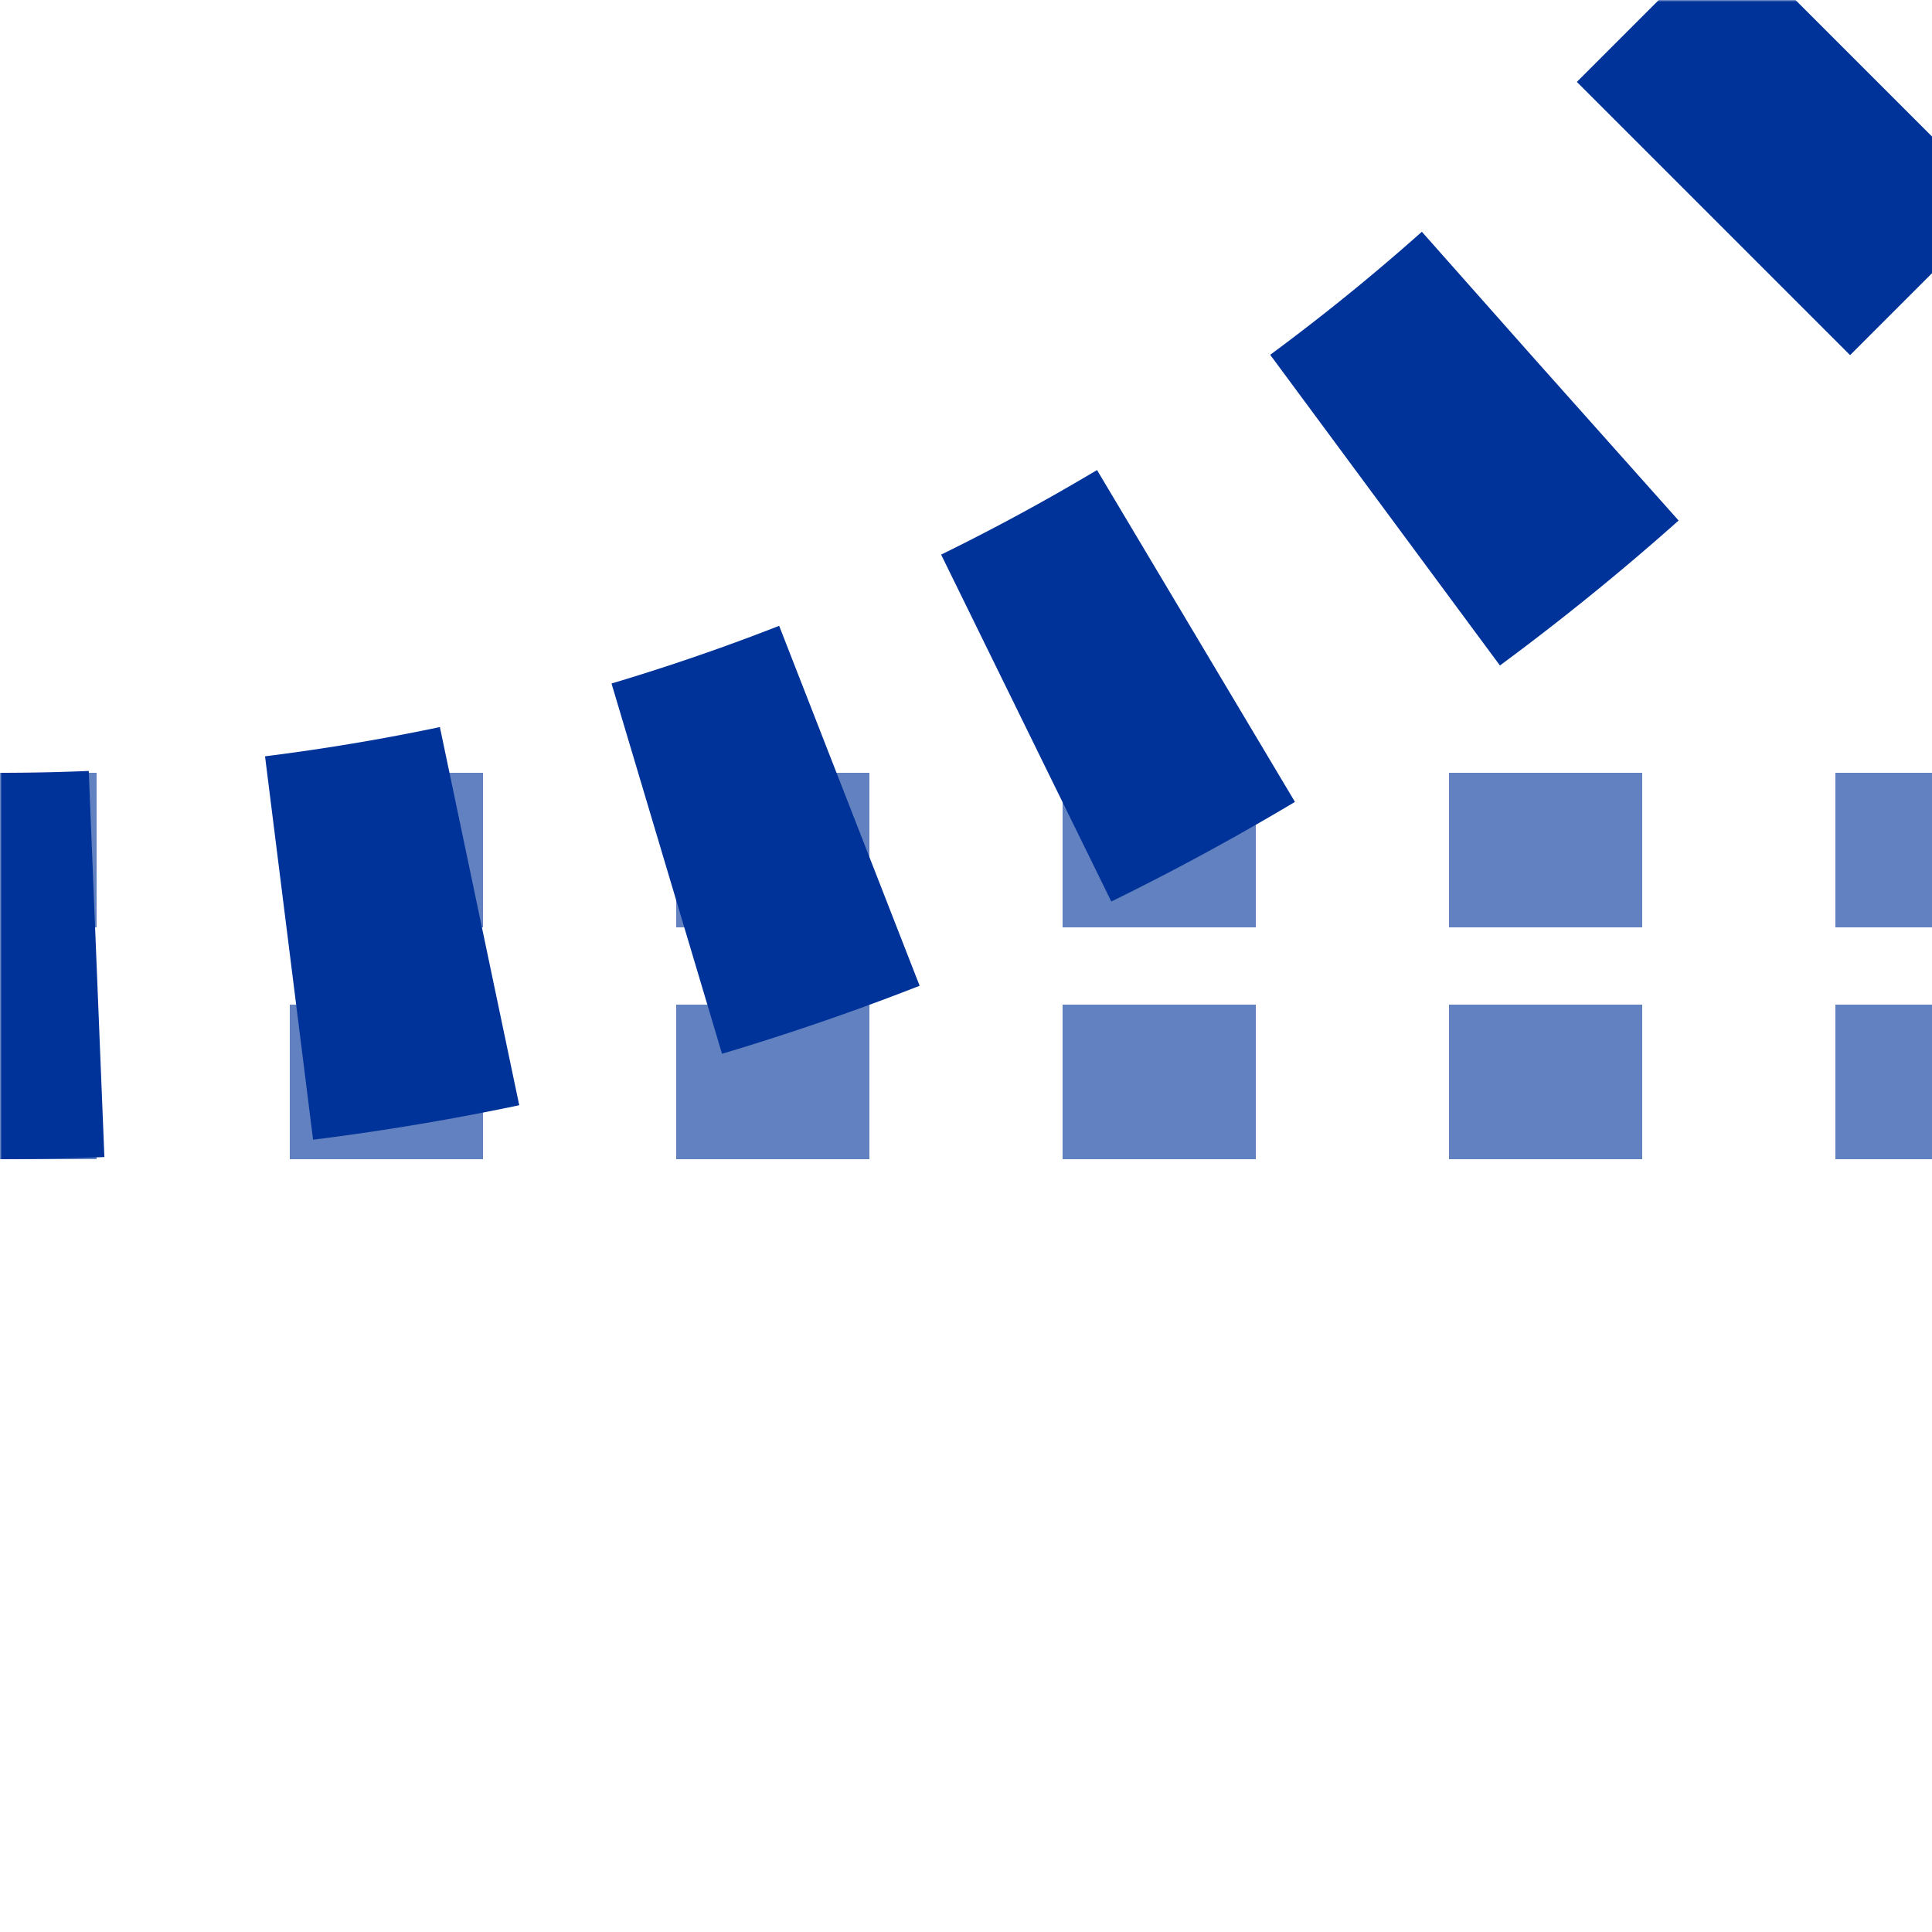
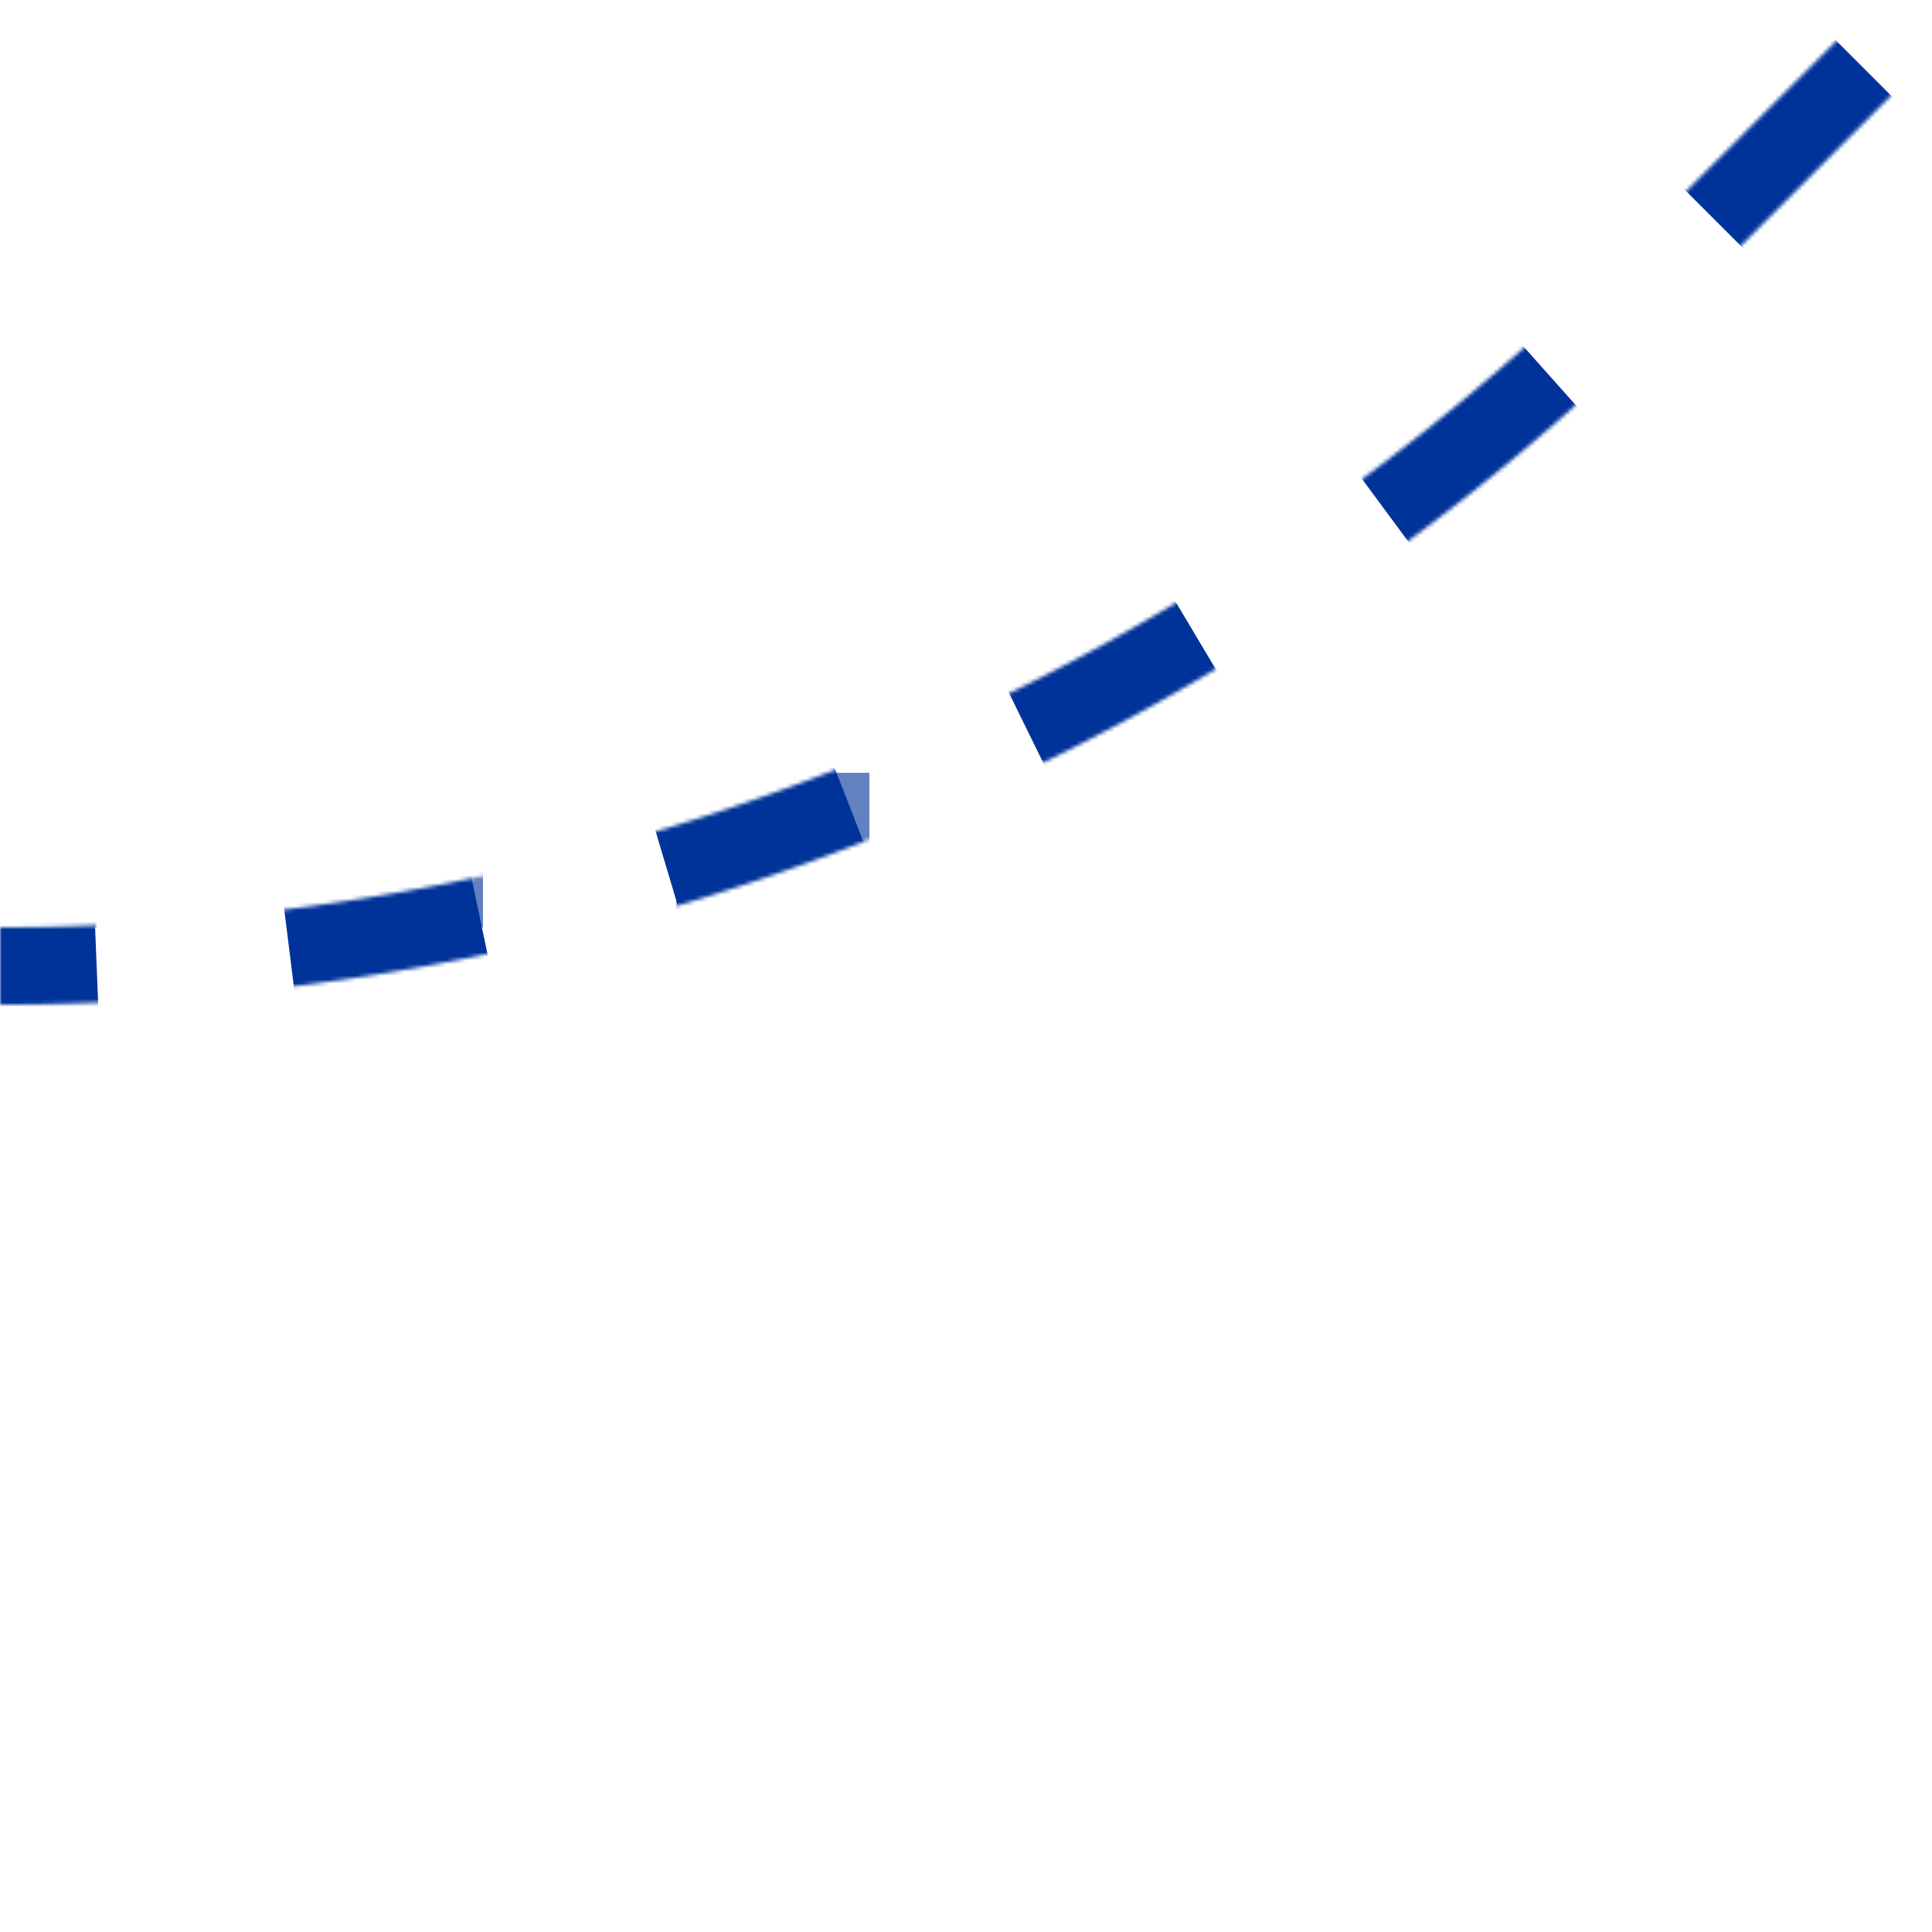
<svg xmlns="http://www.w3.org/2000/svg" width="500" height="500">
  <title>uxtABZq+3</title>
  <defs>
    <mask id="1">
-       <circle r="999" fill="#FFF" />
      <path d="M 500,0 426.78,73.22 A 603.55,603.55 0 0 1 0,250" stroke="#000" stroke-width="20" fill="none" />
    </mask>
  </defs>
  <g mask="url(#1)" fill="none">
    <path stroke="#6281C0" d="M 525,220 H 0 m 525,60 H 0" stroke-width="40" stroke-dasharray="50" />
    <path stroke="#003399" d="M -25,250 H 0 A 603.55,603.55 0 0 0 426.78,73.22 L 500,0" stroke-width="100" stroke-dasharray="50,50,50,50,50,50,50,58.8,55,58.8,55" />
  </g>
</svg>